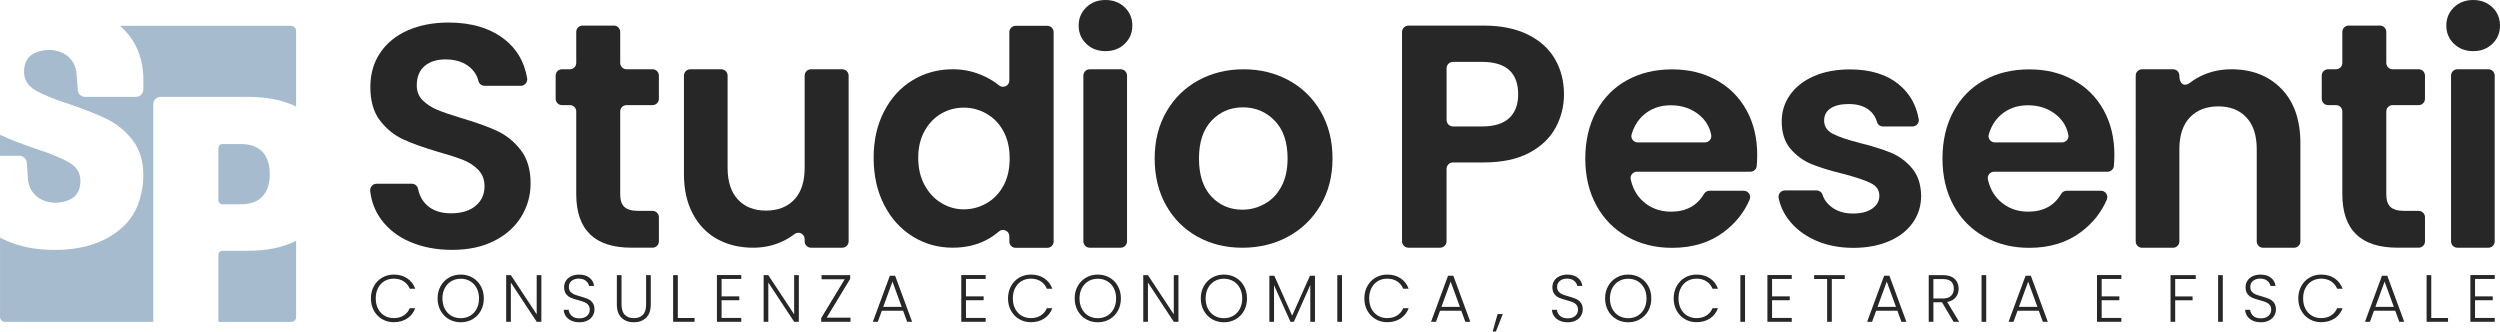
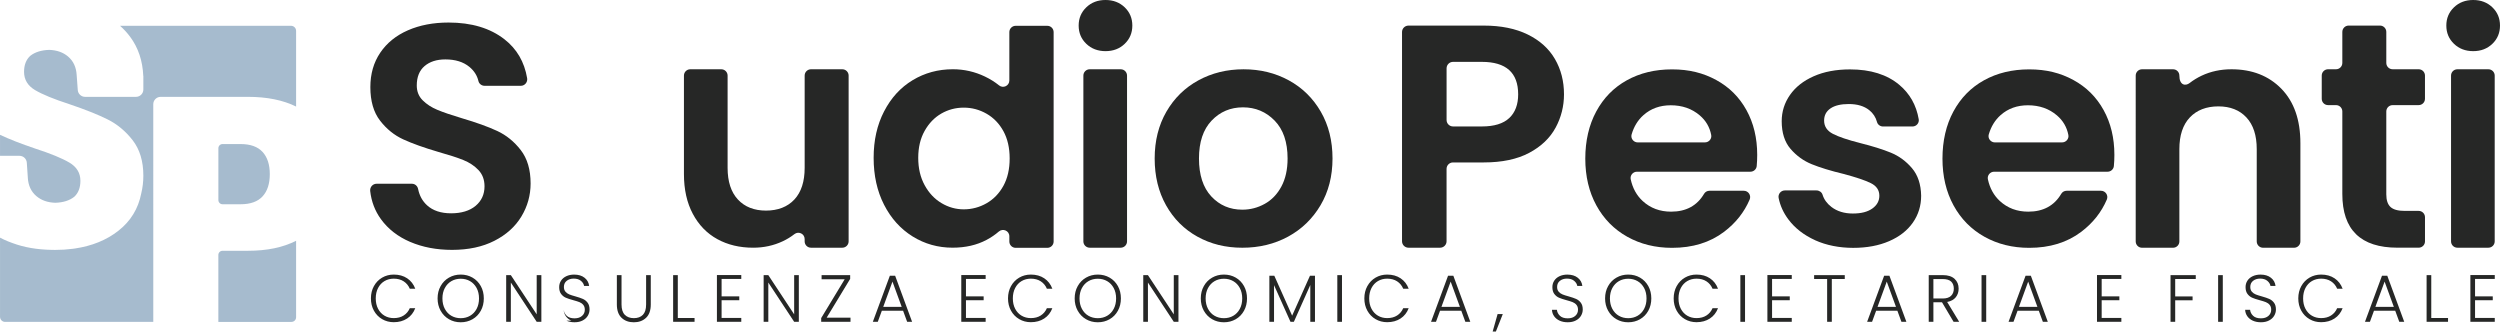
<svg xmlns="http://www.w3.org/2000/svg" id="Livello_2" data-name="Livello 2" viewBox="0 0 1198.5 158.95">
  <defs>
    <style>
      .cls-1 {
        fill: #262726;
      }

      .cls-1, .cls-2 {
        stroke-width: 0px;
      }

      .cls-2 {
        fill: #a6bbce;
      }
    </style>
  </defs>
  <g id="Livello_1-2" data-name="Livello 1">
    <g>
      <g>
        <path class="cls-2" d="m104.68,122.22v32.1h35.05c1.23,0,2.22-1,2.22-2.22v-36.68c-6.24,3.2-13.93,4.8-23.05,4.8h-12.22c-1.11,0-2,.9-2,2" />
        <path class="cls-2" d="m118.9,46.43c9.07,0,16.76,1.55,23.05,4.65V14.8c0-1.34-1.09-2.43-2.43-2.43H57.56c1.77,1.58,3.38,3.33,4.81,5.25,3.9,5.23,6,11.5,6.32,18.8h.03v6.48c0,1.95-1.58,3.53-3.53,3.53h-24.39c-1.85,0-3.39-1.43-3.52-3.27l-.53-7.24c-.22-3.73-1.59-6.67-4.12-8.82-2.38-2.02-5.4-3.07-9.04-3.19-3.8.12-6.84,1.07-9.1,2.87,0,0-.01.01-.02.02-1.95,1.8-2.94,4.35-2.94,7.64,0,3.74,1.76,6.65,5.27,8.74,3.52,2.09,9.01,4.34,16.48,6.76,7.47,2.53,13.54,4.94,18.21,7.25,4.67,2.31,8.71,5.66,12.12,10.05,3.4,4.4,5.11,10.05,5.11,16.98,0,2.94-.34,5.76-1,8.46-1.42,7.35-5.09,13.35-11.03,17.99-5.69,4.45-12.65,7.27-20.86,8.47-.02,0-.04,0-.06,0-.34.05-.68.1-1.02.14-2.62.35-5.36.52-8.23.52-.07,0-.13,0-.2,0-.04,0-.09,0-.13,0-.23,0-.45,0-.68-.01-.25,0-.5,0-.74-.01-7-.13-13.23-1.2-18.69-3.23-.78-.27-1.54-.56-2.3-.87-1.31-.54-2.57-1.12-3.77-1.76v37.96c0,1.34,1.09,2.43,2.43,2.43h71.04V49.96c0-1.95,1.58-3.53,3.53-3.53h41.89Z" />
        <path class="cls-2" d="m13.33,85.2c.22,3.73,1.59,6.68,4.12,8.82,2.38,2.02,5.4,3.07,9.04,3.19,3.79-.12,6.83-1.06,9.09-2.86,0,0,.02-.01.03-.02,1.95-1.8,2.94-4.35,2.94-7.64,0-3.74-1.76-6.65-5.27-8.73-3.52-2.09-9.01-4.34-16.48-6.76-6.74-2.28-12.33-4.47-16.79-6.57v10.07h9.32c1.86,0,3.4,1.44,3.52,3.29l.49,7.22Z" />
        <path class="cls-2" d="m125.87,72.83c-2.31-2.51-5.83-3.77-10.54-3.77h-8.64c-1.11,0-2,.9-2,2v24.86c0,1.11.9,2,2,2h8.64c4.72,0,8.23-1.26,10.54-3.77,2.31-2.51,3.47-6.07,3.47-10.66s-1.16-8.14-3.47-10.66" />
      </g>
      <path class="cls-1" d="m196.68,115.99c-5.94-2.54-10.65-6.2-14.1-10.98-2.82-3.9-4.53-8.37-5.11-13.43-.21-1.85,1.2-3.49,3.07-3.49h16.94c1.47,0,2.67,1.07,2.96,2.51.64,3.2,2.08,5.82,4.32,7.85,2.79,2.54,6.63,3.81,11.51,3.81s8.89-1.19,11.74-3.58c2.84-2.39,4.27-5.51,4.27-9.37,0-3.15-.97-5.74-2.9-7.78-1.93-2.03-4.34-3.63-7.24-4.8-2.9-1.17-6.89-2.46-11.97-3.89-6.91-2.03-12.53-4.04-16.84-6.02-4.32-1.98-8.03-4.98-11.13-8.99-3.1-4.01-4.65-9.38-4.65-16.08,0-6.3,1.57-11.79,4.73-16.46,3.15-4.67,7.57-8.26,13.26-10.75,5.69-2.49,12.19-3.73,19.51-3.73,10.98,0,19.89,2.67,26.75,8,5.96,4.63,9.59,10.86,10.91,18.67.32,1.91-1.11,3.66-3.04,3.66h-17.34c-1.41,0-2.66-.94-2.98-2.31-.62-2.64-2.06-4.89-4.32-6.76-2.9-2.39-6.73-3.58-11.51-3.58-4.17,0-7.5,1.07-9.99,3.2-2.49,2.13-3.73,5.24-3.73,9.3,0,2.85.94,5.21,2.82,7.09,1.88,1.88,4.22,3.41,7.01,4.57,2.79,1.17,6.73,2.52,11.81,4.04,6.91,2.03,12.55,4.07,16.92,6.1,4.37,2.03,8.13,5.08,11.28,9.15,3.15,4.07,4.73,9.4,4.73,16.01,0,5.69-1.47,10.98-4.42,15.85-2.95,4.88-7.27,8.77-12.96,11.66-5.69,2.9-12.45,4.34-20.27,4.34-7.42,0-14.1-1.27-20.05-3.81" />
-       <path class="cls-1" d="m300.36,50.4c-1.68,0-3.03,1.36-3.03,3.03v39.74c0,2.79.67,4.81,2.02,6.06,1.35,1.25,3.61,1.87,6.81,1.87h6.69c1.68,0,3.03,1.36,3.03,3.03v11.58c0,1.68-1.36,3.03-3.03,3.03h-10.13c-17.65,0-26.47-8.57-26.47-25.73v-39.59c0-1.68-1.36-3.03-3.03-3.03h-3.81c-1.68,0-3.03-1.36-3.03-3.03v-11.13c0-1.68,1.36-3.03,3.03-3.03h3.81c1.68,0,3.03-1.36,3.03-3.03v-14.88c0-1.67,1.36-3.03,3.03-3.03h15.02c1.67,0,3.03,1.36,3.03,3.03v14.88c0,1.68,1.36,3.03,3.03,3.03h12.48c1.68,0,3.03,1.36,3.03,3.03v11.13c0,1.68-1.36,3.03-3.03,3.03h-12.48Z" />
      <path class="cls-1" d="m1147.02,50.4c-1.68,0-3.03,1.36-3.03,3.03v39.74c0,2.79.67,4.81,2.02,6.06,1.35,1.25,3.61,1.87,6.81,1.87h6.69c1.68,0,3.03,1.36,3.03,3.03v11.58c0,1.68-1.36,3.03-3.03,3.03h-10.13c-17.65,0-26.47-8.57-26.47-25.73v-39.59c0-1.68-1.36-3.03-3.03-3.03h-3.81c-1.68,0-3.03-1.36-3.03-3.03v-11.13c0-1.68,1.36-3.03,3.03-3.03h3.81c1.68,0,3.03-1.36,3.03-3.03v-14.88c0-1.67,1.36-3.03,3.03-3.03h15.02c1.67,0,3.03,1.36,3.03,3.03v14.88c0,1.68,1.36,3.03,3.03,3.03h12.48c1.68,0,3.03,1.36,3.03,3.03v11.13c0,1.68-1.36,3.03-3.03,3.03h-12.48Z" />
      <path class="cls-1" d="m406.83,36.24v79.48c0,1.67-1.36,3.03-3.03,3.03h-15.02c-1.68,0-3.03-1.36-3.03-3.03v-1.11c0-2.54-2.92-3.93-4.92-2.36-1.69,1.32-3.56,2.46-5.62,3.43-4.34,2.04-9.05,3.07-14.13,3.07-6.48,0-12.21-1.37-17.2-4.11-4.99-2.74-8.9-6.78-11.74-12.11-2.84-5.33-4.26-11.69-4.26-19.07v-47.22c0-1.68,1.36-3.03,3.03-3.03h14.87c1.68,0,3.03,1.36,3.03,3.03v44.23c0,6.58,1.65,11.64,4.94,15.18,3.29,3.54,7.78,5.31,13.46,5.31s10.32-1.77,13.61-5.31c3.29-3.54,4.93-8.6,4.93-15.18v-44.23c0-1.68,1.36-3.03,3.03-3.03h15.02c1.68,0,3.03,1.36,3.03,3.03" />
      <path class="cls-1" d="m423.83,53.4c3.34-6.48,7.9-11.47,13.69-14.96,5.78-3.49,12.21-5.24,19.29-5.24,5.38,0,10.52,1.17,15.4,3.51,2.51,1.21,4.76,2.62,6.75,4.23,1.97,1.6,4.92.18,4.92-2.36V15.4c0-1.67,1.36-3.03,3.03-3.03h15.17c1.68,0,3.03,1.36,3.03,3.03v100.38c0,1.68-1.36,3.03-3.03,3.03h-15.17c-1.68,0-3.03-1.36-3.03-3.03v-2.52c0-2.63-3.08-3.97-5.06-2.25-1.73,1.5-3.68,2.83-5.86,3.99-4.69,2.49-10.12,3.74-16.3,3.74-6.98,0-13.36-1.8-19.14-5.38-5.78-3.59-10.35-8.65-13.69-15.18-3.34-6.53-5.01-14.03-5.01-22.51s1.67-15.8,5.01-22.28m57.21,9.5c-2-3.64-4.69-6.43-8.08-8.37-3.39-1.94-7.03-2.92-10.92-2.92s-7.48.95-10.77,2.84c-3.29,1.9-5.96,4.66-8,8.3-2.05,3.64-3.07,7.95-3.07,12.94s1.02,9.35,3.07,13.09c2.04,3.74,4.73,6.61,8.08,8.6,3.34,2,6.9,2.99,10.69,2.99s7.53-.97,10.92-2.92c3.39-1.94,6.08-4.73,8.08-8.37,1.99-3.64,2.99-8,2.99-13.09s-1-9.45-2.99-13.09" />
      <path class="cls-1" d="m520.78,21.01c-2.45-2.34-3.67-5.26-3.67-8.75s1.22-6.4,3.67-8.75c2.44-2.34,5.51-3.51,9.2-3.51s6.75,1.17,9.2,3.51c2.44,2.34,3.66,5.26,3.66,8.75s-1.22,6.41-3.66,8.75c-2.44,2.35-5.51,3.51-9.2,3.51s-6.76-1.17-9.2-3.51m19.52,15.23v79.48c0,1.67-1.36,3.03-3.03,3.03h-14.87c-1.67,0-3.03-1.36-3.03-3.03V36.24c0-1.68,1.36-3.03,3.03-3.03h14.87c1.68,0,3.03,1.36,3.03,3.03" />
      <path class="cls-1" d="m1176.44,21.01c-2.45-2.34-3.67-5.26-3.67-8.75s1.22-6.4,3.67-8.75c2.44-2.34,5.51-3.51,9.2-3.51s6.75,1.17,9.2,3.51c2.44,2.34,3.66,5.26,3.66,8.75s-1.22,6.41-3.66,8.75c-2.44,2.35-5.51,3.51-9.2,3.51s-6.76-1.17-9.2-3.51m19.52,15.23v79.48c0,1.67-1.36,3.03-3.03,3.03h-14.87c-1.67,0-3.03-1.36-3.03-3.03V36.24c0-1.68,1.36-3.03,3.03-3.03h14.87c1.68,0,3.03,1.36,3.03,3.03" />
      <path class="cls-1" d="m574.04,113.45c-6.38-3.54-11.39-8.55-15.03-15.03-3.64-6.48-5.46-13.96-5.46-22.43s1.87-15.95,5.61-22.43c3.74-6.48,8.85-11.49,15.33-15.03,6.48-3.54,13.71-5.31,21.69-5.31s15.2,1.77,21.69,5.31c6.48,3.54,11.59,8.55,15.33,15.03,3.74,6.48,5.61,13.96,5.61,22.43s-1.92,15.95-5.76,22.43c-3.84,6.48-9.03,11.49-15.55,15.03-6.53,3.54-13.83,5.31-21.91,5.31s-15.16-1.77-21.54-5.31m32.23-15.7c3.34-1.85,6.01-4.61,8-8.3,1.99-3.69,2.99-8.18,2.99-13.46,0-7.87-2.07-13.93-6.21-18.17-4.14-4.24-9.2-6.36-15.18-6.36s-10.99,2.12-15.03,6.36c-4.04,4.24-6.06,10.3-6.06,18.17s1.97,13.94,5.91,18.17c3.94,4.24,8.9,6.36,14.88,6.36,3.79,0,7.35-.92,10.69-2.77" />
      <path class="cls-1" d="m745.73,61.24c-2.7,4.98-6.92,9-12.66,12.05-5.75,3.05-12.99,4.58-21.74,4.58h-14.76c-1.71,0-3.09,1.39-3.09,3.09v34.7c0,1.71-1.39,3.09-3.09,3.09h-15.17c-1.71,0-3.09-1.39-3.09-3.09V15.36c0-1.71,1.39-3.09,3.09-3.09h36.12c8.24,0,15.26,1.43,21.05,4.27,5.8,2.85,10.15,6.77,13.04,11.75,2.9,4.98,4.35,10.63,4.35,16.93,0,5.7-1.35,11.04-4.04,16.02m-22.2-4.65c2.85-2.69,4.27-6.48,4.27-11.37,0-10.37-5.8-15.56-17.39-15.56h-13.84c-1.71,0-3.09,1.39-3.09,3.09v24.78c0,1.71,1.39,3.09,3.09,3.09h13.84c5.9,0,10.27-1.35,13.12-4.04" />
      <path class="cls-1" d="m839.13,82.32h-54.39c-1.93,0-3.39,1.79-2.97,3.67.93,4.26,2.84,7.72,5.74,10.39,3.69,3.39,8.23,5.09,13.61,5.09,7.19,0,12.46-2.86,15.82-8.57.53-.91,1.53-1.45,2.58-1.45h16.46c2.17,0,3.65,2.23,2.8,4.22-2.61,6.1-6.69,11.24-12.23,15.44-6.78,5.14-15.11,7.7-24.98,7.7-7.98,0-15.13-1.77-21.46-5.31-6.33-3.54-11.27-8.55-14.81-15.03-3.54-6.48-5.31-13.96-5.31-22.43s1.74-16.1,5.24-22.58c3.49-6.48,8.37-11.47,14.66-14.96,6.28-3.49,13.51-5.24,21.69-5.24s14.93,1.7,21.16,5.09c6.23,3.39,11.07,8.2,14.51,14.43,3.44,6.23,5.16,13.39,5.16,21.46,0,1.91-.08,3.71-.24,5.38-.15,1.54-1.47,2.7-3.02,2.7m-21.78-14.06c1.88,0,3.35-1.71,2.99-3.56-.73-3.76-2.55-6.88-5.47-9.37-3.79-3.24-8.43-4.86-13.91-4.86-5.19,0-9.55,1.57-13.09,4.71-2.69,2.38-4.58,5.47-5.69,9.26-.56,1.92.93,3.83,2.93,3.83h32.23Z" />
      <path class="cls-1" d="m870.15,115.15c-5.38-2.44-9.65-5.76-12.79-9.95-2.37-3.16-3.93-6.58-4.68-10.26-.39-1.88,1.06-3.65,2.98-3.65h15.15c1.31,0,2.53.8,2.92,2.05.71,2.29,2.14,4.25,4.27,5.88,2.74,2.09,6.16,3.14,10.24,3.14s7.1-.8,9.35-2.39c2.24-1.59,3.37-3.64,3.37-6.13,0-2.69-1.37-4.71-4.11-6.06-2.74-1.35-7.1-2.82-13.09-4.41-6.18-1.49-11.24-3.04-15.18-4.64-3.94-1.59-7.33-4.04-10.17-7.33-2.84-3.29-4.26-7.73-4.26-13.31,0-4.58,1.32-8.77,3.96-12.56,2.64-3.79,6.43-6.78,11.37-8.97,4.94-2.19,10.74-3.29,17.42-3.29,9.87,0,17.75,2.47,23.63,7.4,5.04,4.23,8.15,9.73,9.31,16.5.31,1.82-1.15,3.47-3,3.47h-14.1c-1.33,0-2.56-.86-2.9-2.14-.61-2.3-1.86-4.21-3.74-5.71-2.44-1.94-5.71-2.92-9.8-2.92-3.79,0-6.71.7-8.75,2.09-2.05,1.4-3.07,3.34-3.07,5.83,0,2.79,1.4,4.91,4.19,6.36,2.79,1.45,7.13,2.92,13.01,4.41,5.98,1.5,10.92,3.04,14.81,4.64,3.89,1.6,7.25,4.06,10.1,7.4,2.84,3.34,4.31,7.75,4.41,13.24,0,4.79-1.32,9.07-3.96,12.86-2.64,3.79-6.43,6.76-11.37,8.9-4.93,2.14-10.69,3.22-17.27,3.22s-12.86-1.22-18.25-3.66" />
      <path class="cls-1" d="m1010.36,82.32h-54.39c-1.93,0-3.39,1.79-2.97,3.67.93,4.26,2.84,7.72,5.74,10.39,3.69,3.39,8.23,5.09,13.61,5.09,7.19,0,12.46-2.86,15.82-8.57.53-.91,1.53-1.45,2.58-1.45h16.46c2.17,0,3.65,2.23,2.8,4.22-2.61,6.1-6.69,11.24-12.23,15.44-6.78,5.14-15.11,7.7-24.98,7.7-7.98,0-15.13-1.77-21.46-5.31-6.33-3.54-11.27-8.55-14.81-15.03-3.54-6.48-5.31-13.96-5.31-22.43s1.74-16.1,5.24-22.58c3.49-6.48,8.37-11.47,14.66-14.96,6.28-3.49,13.51-5.24,21.69-5.24s14.93,1.7,21.16,5.09c6.23,3.39,11.07,8.2,14.51,14.43,3.44,6.23,5.16,13.39,5.16,21.46,0,1.91-.08,3.71-.25,5.38-.15,1.54-1.47,2.7-3.02,2.7m-21.78-14.06c1.88,0,3.35-1.71,2.99-3.56-.73-3.76-2.55-6.88-5.47-9.37-3.79-3.24-8.43-4.86-13.91-4.86-5.19,0-9.55,1.57-13.09,4.71-2.69,2.38-4.58,5.47-5.69,9.26-.56,1.92.93,3.83,2.93,3.83h32.23Z" />
      <path class="cls-1" d="m1093.69,42.55c6.08,6.23,9.12,14.93,9.12,26.1v47.09c0,1.67-1.36,3.03-3.03,3.03h-14.87c-1.68,0-3.03-1.36-3.03-3.03v-44.25c0-6.58-1.64-11.64-4.94-15.18-3.29-3.54-7.78-5.31-13.46-5.31s-10.35,1.77-13.68,5.31c-3.34,3.54-5.01,8.6-5.01,15.18v44.25c0,1.67-1.36,3.03-3.03,3.03h-14.87c-1.68,0-3.03-1.36-3.03-3.03V36.24c0-1.68,1.36-3.03,3.03-3.03h14.87c1.68,0,3.03,1.36,3.03,3.03,0,4.64,2.91,5.13,4.91,3.57,1.75-1.36,3.68-2.54,5.79-3.54,4.34-2.04,9.1-3.06,14.28-3.06,9.87,0,17.85,3.12,23.93,9.35" />
      <path class="cls-1" d="m179.26,137.16c.96-1.74,2.27-3.09,3.94-4.07,1.67-.97,3.52-1.46,5.57-1.46,2.5,0,4.64.59,6.42,1.78,1.78,1.18,3.08,2.86,3.89,5.01h-2.62c-.64-1.51-1.62-2.7-2.93-3.55-1.31-.85-2.9-1.28-4.75-1.28-1.64,0-3.12.38-4.43,1.15-1.31.77-2.34,1.87-3.09,3.31-.75,1.44-1.12,3.11-1.12,5.01s.37,3.57,1.12,4.99c.75,1.43,1.78,2.53,3.09,3.3,1.31.77,2.79,1.15,4.43,1.15,1.86,0,3.44-.42,4.75-1.26,1.31-.84,2.29-2.01,2.93-3.5h2.62c-.81,2.13-2.11,3.79-3.91,4.96-1.79,1.17-3.93,1.76-6.4,1.76-2.05,0-3.91-.49-5.57-1.46-1.67-.97-2.98-2.32-3.94-4.05-.96-1.73-1.44-3.69-1.44-5.89s.48-4.17,1.44-5.91" />
      <path class="cls-1" d="m215.23,153.04c-1.69-.97-3.01-2.33-3.99-4.07-.97-1.74-1.46-3.71-1.46-5.91s.48-4.17,1.46-5.91c.97-1.74,2.3-3.09,3.99-4.06,1.69-.97,3.56-1.46,5.63-1.46s3.98.48,5.67,1.46c1.69.97,3.01,2.33,3.97,4.06.96,1.74,1.44,3.71,1.44,5.91s-.48,4.17-1.44,5.91c-.96,1.74-2.28,3.1-3.97,4.07-1.69.97-3.57,1.46-5.67,1.46s-3.95-.49-5.63-1.46m10.12-1.65c1.32-.77,2.37-1.87,3.14-3.31.77-1.44,1.15-3.11,1.15-5.01s-.38-3.56-1.15-4.99c-.77-1.43-1.81-2.53-3.14-3.3-1.32-.77-2.82-1.15-4.48-1.15s-3.16.38-4.48,1.15c-1.32.77-2.37,1.87-3.14,3.3-.77,1.43-1.15,3.1-1.15,4.99s.38,3.57,1.15,5.01c.77,1.44,1.81,2.55,3.14,3.31,1.32.77,2.82,1.15,4.48,1.15s3.16-.38,4.48-1.15" />
      <polygon class="cls-1" points="259.53 154.27 257.29 154.27 244.9 135.45 244.9 154.27 242.66 154.27 242.66 131.9 244.9 131.9 257.29 150.69 257.29 131.9 259.53 131.9 259.53 154.27" />
-       <path class="cls-1" d="m273.91,153.73c-1.12-.51-2-1.23-2.64-2.14-.64-.92-.98-1.94-1.03-3.07h2.37c.11,1.09.59,2.04,1.44,2.86.85.82,2.1,1.23,3.75,1.23,1.52,0,2.72-.39,3.6-1.17.89-.78,1.33-1.77,1.33-2.96,0-.96-.25-1.73-.74-2.32-.49-.59-1.1-1.02-1.82-1.31-.73-.29-1.73-.6-3.01-.95-1.49-.4-2.68-.8-3.55-1.18-.88-.38-1.62-.98-2.24-1.79-.62-.81-.93-1.91-.93-3.3,0-1.15.3-2.18.9-3.09.6-.91,1.44-1.62,2.53-2.13,1.09-.51,2.34-.77,3.74-.77,2.07,0,3.74.51,5.01,1.52,1.27,1.01,2,2.32,2.19,3.92h-2.43c-.15-.92-.65-1.73-1.51-2.45s-2-1.07-3.46-1.07c-1.34,0-2.46.36-3.36,1.07-.9.71-1.34,1.69-1.34,2.93,0,.94.25,1.7.74,2.27.49.57,1.1,1.01,1.84,1.31.74.3,1.73.62,2.99.96,1.45.4,2.62.81,3.52,1.2.9.39,1.65,1,2.27,1.81.62.81.93,1.9.93,3.27,0,1.05-.28,2.04-.83,2.98-.55.94-1.38,1.7-2.47,2.27-1.09.58-2.39.86-3.91.86s-2.77-.26-3.89-.77" />
+       <path class="cls-1" d="m273.91,153.73c-1.12-.51-2-1.23-2.64-2.14-.64-.92-.98-1.94-1.03-3.07c.11,1.09.59,2.04,1.44,2.86.85.82,2.1,1.23,3.75,1.23,1.52,0,2.72-.39,3.6-1.17.89-.78,1.33-1.77,1.33-2.96,0-.96-.25-1.73-.74-2.32-.49-.59-1.1-1.02-1.82-1.31-.73-.29-1.73-.6-3.01-.95-1.49-.4-2.68-.8-3.55-1.18-.88-.38-1.62-.98-2.24-1.79-.62-.81-.93-1.91-.93-3.3,0-1.15.3-2.18.9-3.09.6-.91,1.44-1.62,2.53-2.13,1.09-.51,2.34-.77,3.74-.77,2.07,0,3.74.51,5.01,1.52,1.27,1.01,2,2.32,2.19,3.92h-2.43c-.15-.92-.65-1.73-1.51-2.45s-2-1.07-3.46-1.07c-1.34,0-2.46.36-3.36,1.07-.9.71-1.34,1.69-1.34,2.93,0,.94.25,1.7.74,2.27.49.57,1.1,1.01,1.84,1.31.74.3,1.73.62,2.99.96,1.45.4,2.62.81,3.52,1.2.9.39,1.65,1,2.27,1.81.62.81.93,1.9.93,3.27,0,1.05-.28,2.04-.83,2.98-.55.94-1.38,1.7-2.47,2.27-1.09.58-2.39.86-3.91.86s-2.77-.26-3.89-.77" />
      <path class="cls-1" d="m297.96,131.9v14.09c0,2.22.53,3.86,1.58,4.93,1.06,1.07,2.5,1.6,4.34,1.6s3.27-.53,4.31-1.58c1.03-1.06,1.55-2.71,1.55-4.95v-14.09h2.24v14.05c0,2.84-.75,4.97-2.26,6.4-1.51,1.43-3.46,2.15-5.87,2.15s-4.37-.72-5.87-2.15c-1.5-1.43-2.26-3.56-2.26-6.4v-14.05h2.24Z" />
      <polygon class="cls-1" points="324.94 152.45 332.97 152.45 332.97 154.27 322.7 154.27 322.7 131.9 324.94 131.9 324.94 152.45" />
      <polygon class="cls-1" points="345.93 133.72 345.93 142.08 354.41 142.08 354.41 143.93 345.93 143.93 345.93 152.42 355.37 152.42 355.37 154.27 343.69 154.27 343.69 131.86 355.37 131.86 355.37 133.72 345.93 133.72" />
      <polygon class="cls-1" points="382.96 154.27 380.72 154.27 368.33 135.45 368.33 154.27 366.09 154.27 366.09 131.9 368.33 131.9 380.72 150.69 380.72 131.9 382.96 131.9 382.96 154.27" />
      <polygon class="cls-1" points="396.3 152.29 407.73 152.29 407.73 154.27 393.68 154.27 393.68 152.48 404.94 133.88 393.87 133.88 393.87 131.9 407.57 131.9 407.57 133.69 396.3 152.29" />
      <path class="cls-1" d="m432.94,148.96h-10.18l-1.95,5.31h-2.37l8.16-22.09h2.53l8.13,22.09h-2.37l-1.95-5.31Zm-.67-1.86l-4.42-12.1-4.42,12.1h8.84Z" />
      <polygon class="cls-1" points="463.08 133.72 463.08 142.08 471.56 142.08 471.56 143.93 463.08 143.93 463.08 152.42 472.52 152.42 472.52 154.27 460.84 154.27 460.84 131.86 472.52 131.86 472.52 133.72 463.08 133.72" />
      <path class="cls-1" d="m484.68,137.16c.96-1.74,2.27-3.09,3.94-4.07,1.67-.97,3.52-1.46,5.57-1.46,2.5,0,4.64.59,6.42,1.78,1.78,1.18,3.08,2.86,3.89,5.01h-2.62c-.64-1.51-1.62-2.7-2.93-3.55-1.31-.85-2.9-1.28-4.75-1.28-1.64,0-3.12.38-4.43,1.15-1.31.77-2.34,1.87-3.09,3.31-.75,1.44-1.12,3.11-1.12,5.01s.37,3.57,1.12,4.99c.75,1.43,1.78,2.53,3.09,3.3,1.31.77,2.79,1.15,4.43,1.15,1.86,0,3.44-.42,4.75-1.26,1.31-.84,2.29-2.01,2.93-3.5h2.62c-.81,2.13-2.11,3.79-3.91,4.96-1.79,1.17-3.93,1.76-6.4,1.76-2.05,0-3.91-.49-5.57-1.46-1.67-.97-2.98-2.32-3.94-4.05-.96-1.73-1.44-3.69-1.44-5.89s.48-4.17,1.44-5.91" />
      <path class="cls-1" d="m520.65,153.04c-1.69-.97-3.01-2.33-3.99-4.07-.97-1.74-1.46-3.71-1.46-5.91s.48-4.17,1.46-5.91c.97-1.74,2.3-3.09,3.99-4.06,1.69-.97,3.56-1.46,5.63-1.46s3.98.48,5.67,1.46c1.69.97,3.01,2.33,3.97,4.06.96,1.74,1.44,3.71,1.44,5.91s-.48,4.17-1.44,5.91c-.96,1.74-2.28,3.1-3.97,4.07-1.69.97-3.57,1.46-5.67,1.46s-3.95-.49-5.63-1.46m10.12-1.65c1.32-.77,2.37-1.87,3.14-3.31.77-1.44,1.15-3.11,1.15-5.01s-.38-3.56-1.15-4.99c-.77-1.43-1.81-2.53-3.14-3.3-1.32-.77-2.82-1.15-4.48-1.15s-3.16.38-4.48,1.15c-1.32.77-2.37,1.87-3.14,3.3-.77,1.43-1.15,3.1-1.15,4.99s.38,3.57,1.15,5.01c.77,1.44,1.81,2.55,3.14,3.31,1.32.77,2.82,1.15,4.48,1.15s3.16-.38,4.48-1.15" />
      <polygon class="cls-1" points="564.95 154.27 562.71 154.27 550.32 135.45 550.32 154.27 548.08 154.27 548.08 131.9 550.32 131.9 562.71 150.69 562.71 131.9 564.95 131.9 564.95 154.27" />
      <path class="cls-1" d="m581.11,153.04c-1.69-.97-3.01-2.33-3.99-4.07-.97-1.74-1.46-3.71-1.46-5.91s.48-4.17,1.46-5.91c.97-1.74,2.3-3.09,3.99-4.06,1.69-.97,3.56-1.46,5.63-1.46s3.98.48,5.67,1.46c1.69.97,3.01,2.33,3.97,4.06.96,1.74,1.44,3.71,1.44,5.91s-.48,4.17-1.44,5.91c-.96,1.74-2.28,3.1-3.97,4.07-1.69.97-3.57,1.46-5.67,1.46s-3.95-.49-5.63-1.46m10.12-1.65c1.32-.77,2.37-1.87,3.14-3.31.77-1.44,1.15-3.11,1.15-5.01s-.38-3.56-1.15-4.99c-.77-1.43-1.81-2.53-3.14-3.3-1.32-.77-2.82-1.15-4.48-1.15s-3.16.38-4.48,1.15c-1.32.77-2.37,1.87-3.14,3.3-.77,1.43-1.15,3.1-1.15,4.99s.38,3.57,1.15,5.01c.77,1.44,1.81,2.55,3.14,3.31,1.32.77,2.82,1.15,4.48,1.15s3.16-.38,4.48-1.15" />
      <polygon class="cls-1" points="630.4 132.18 630.4 154.27 628.16 154.27 628.16 136.63 620.28 154.27 618.65 154.27 610.77 136.7 610.77 154.27 608.53 154.27 608.53 132.18 610.9 132.18 619.45 151.33 628 132.18 630.4 132.18" />
      <rect class="cls-1" x="641.11" y="131.9" width="2.24" height="22.38" />
      <path class="cls-1" d="m655.51,137.16c.96-1.74,2.27-3.09,3.94-4.07,1.67-.97,3.52-1.46,5.57-1.46,2.5,0,4.64.59,6.42,1.78,1.78,1.18,3.08,2.86,3.89,5.01h-2.62c-.64-1.51-1.62-2.7-2.93-3.55-1.31-.85-2.9-1.28-4.75-1.28-1.64,0-3.12.38-4.43,1.15-1.31.77-2.34,1.87-3.09,3.31-.75,1.44-1.12,3.11-1.12,5.01s.37,3.57,1.12,4.99c.75,1.43,1.78,2.53,3.09,3.3,1.31.77,2.79,1.15,4.43,1.15,1.86,0,3.44-.42,4.75-1.26,1.31-.84,2.29-2.01,2.93-3.5h2.62c-.81,2.13-2.11,3.79-3.91,4.96-1.79,1.17-3.93,1.76-6.4,1.76-2.05,0-3.91-.49-5.57-1.46-1.67-.97-2.98-2.32-3.94-4.05-.96-1.73-1.44-3.69-1.44-5.89s.48-4.17,1.44-5.91" />
      <path class="cls-1" d="m700.54,148.96h-10.18l-1.95,5.31h-2.37l8.16-22.09h2.53l8.13,22.09h-2.37l-1.95-5.31Zm-.67-1.86l-4.42-12.1-4.42,12.1h8.84Z" />
      <polygon class="cls-1" points="720.44 150.56 717.12 158.95 715.58 158.95 717.95 150.56 720.44 150.56" />
      <path class="cls-1" d="m747.68,153.73c-1.12-.51-2-1.23-2.64-2.14-.64-.92-.98-1.94-1.03-3.07h2.37c.11,1.09.59,2.04,1.44,2.86.85.82,2.1,1.23,3.75,1.23,1.52,0,2.72-.39,3.6-1.17.89-.78,1.33-1.77,1.33-2.96,0-.96-.25-1.73-.74-2.32s-1.1-1.02-1.82-1.31c-.73-.29-1.73-.6-3.01-.95-1.49-.4-2.68-.8-3.55-1.18-.88-.38-1.62-.98-2.24-1.79-.62-.81-.93-1.91-.93-3.3,0-1.15.3-2.18.9-3.09.6-.91,1.44-1.62,2.53-2.13,1.09-.51,2.34-.77,3.74-.77,2.07,0,3.74.51,5.01,1.52,1.27,1.01,2,2.32,2.19,3.92h-2.43c-.15-.92-.65-1.73-1.51-2.45s-2-1.07-3.46-1.07c-1.34,0-2.46.36-3.36,1.07-.9.71-1.34,1.69-1.34,2.93,0,.94.25,1.7.74,2.27.49.57,1.1,1.01,1.84,1.31.74.3,1.73.62,2.99.96,1.45.4,2.62.81,3.52,1.2.9.39,1.65,1,2.27,1.81.62.81.93,1.9.93,3.27,0,1.05-.28,2.04-.83,2.98-.55.94-1.38,1.7-2.47,2.27-1.09.58-2.39.86-3.91.86s-2.77-.26-3.89-.77" />
      <path class="cls-1" d="m774.93,153.04c-1.69-.97-3.01-2.33-3.99-4.07-.97-1.74-1.46-3.71-1.46-5.91s.48-4.17,1.46-5.91c.97-1.74,2.3-3.09,3.99-4.06,1.69-.97,3.56-1.46,5.63-1.46s3.98.48,5.67,1.46c1.69.97,3.01,2.33,3.97,4.06.96,1.74,1.44,3.71,1.44,5.91s-.48,4.17-1.44,5.91c-.96,1.74-2.28,3.1-3.97,4.07-1.69.97-3.57,1.46-5.67,1.46s-3.95-.49-5.63-1.46m10.12-1.65c1.32-.77,2.37-1.87,3.14-3.31.77-1.44,1.15-3.11,1.15-5.01s-.38-3.56-1.15-4.99c-.77-1.43-1.81-2.53-3.14-3.3-1.32-.77-2.82-1.15-4.48-1.15s-3.16.38-4.48,1.15c-1.32.77-2.37,1.87-3.14,3.3-.77,1.43-1.15,3.1-1.15,4.99s.38,3.57,1.15,5.01c.77,1.44,1.81,2.55,3.14,3.31,1.32.77,2.82,1.15,4.48,1.15s3.16-.38,4.48-1.15" />
      <path class="cls-1" d="m803.8,137.16c.96-1.74,2.27-3.09,3.94-4.07,1.67-.97,3.52-1.46,5.57-1.46,2.5,0,4.64.59,6.42,1.78,1.78,1.18,3.08,2.86,3.89,5.01h-2.62c-.64-1.51-1.62-2.7-2.93-3.55-1.31-.85-2.9-1.28-4.75-1.28-1.64,0-3.12.38-4.43,1.15-1.31.77-2.34,1.87-3.09,3.31-.75,1.44-1.12,3.11-1.12,5.01s.37,3.57,1.12,4.99c.75,1.43,1.78,2.53,3.09,3.3,1.31.77,2.79,1.15,4.43,1.15,1.86,0,3.44-.42,4.75-1.26,1.31-.84,2.29-2.01,2.93-3.5h2.62c-.81,2.13-2.11,3.79-3.91,4.96-1.79,1.17-3.93,1.76-6.4,1.76-2.05,0-3.91-.49-5.57-1.46-1.67-.97-2.98-2.32-3.94-4.05-.96-1.73-1.44-3.69-1.44-5.89s.48-4.17,1.44-5.91" />
      <rect class="cls-1" x="834.33" y="131.9" width="2.24" height="22.38" />
      <polygon class="cls-1" points="849.53 133.72 849.53 142.08 858.01 142.08 858.01 143.93 849.53 143.93 849.53 152.42 858.97 152.42 858.97 154.27 847.29 154.27 847.29 131.86 858.97 131.86 858.97 133.72 849.53 133.72" />
      <polygon class="cls-1" points="884.38 131.9 884.38 133.75 878.17 133.75 878.17 154.27 875.93 154.27 875.93 133.75 869.69 133.75 869.69 131.9 884.38 131.9" />
      <path class="cls-1" d="m909.6,148.96h-10.18l-1.95,5.31h-2.37l8.16-22.09h2.53l8.13,22.09h-2.37l-1.95-5.31Zm-.67-1.86l-4.42-12.1-4.42,12.1h8.84Z" />
      <path class="cls-1" d="m936.54,154.27l-5.54-9.35h-4.13v9.35h-2.24v-22.38h6.72c2.5,0,4.39.6,5.68,1.79,1.29,1.2,1.94,2.76,1.94,4.71,0,1.62-.47,3-1.39,4.14-.93,1.14-2.3,1.88-4.11,2.23l5.76,9.51h-2.69Zm-9.67-11.17h4.51c1.75,0,3.07-.43,3.95-1.28.89-.85,1.33-2,1.33-3.43s-.43-2.61-1.28-3.41c-.86-.8-2.2-1.2-4.03-1.2h-4.48v9.32Z" />
      <rect class="cls-1" x="949.95" y="131.9" width="2.24" height="22.38" />
      <path class="cls-1" d="m977.4,148.96h-10.18l-1.95,5.31h-2.37l8.16-22.09h2.53l8.13,22.09h-2.37l-1.95-5.31Zm-.67-1.86l-4.42-12.1-4.42,12.1h8.84Z" />
      <polygon class="cls-1" points="1007.54 133.72 1007.54 142.08 1016.02 142.08 1016.02 143.93 1007.54 143.93 1007.54 152.42 1016.98 152.42 1016.98 154.27 1005.3 154.27 1005.3 131.86 1016.98 131.86 1016.98 133.72 1007.54 133.72" />
      <polygon class="cls-1" points="1052.65 131.9 1052.65 133.75 1042.79 133.75 1042.79 142.11 1051.12 142.11 1051.12 143.96 1042.79 143.96 1042.79 154.27 1040.55 154.27 1040.55 131.9 1052.65 131.9" />
      <rect class="cls-1" x="1063.37" y="131.9" width="2.24" height="22.38" />
      <path class="cls-1" d="m1079.99,153.73c-1.12-.51-2-1.23-2.64-2.14-.64-.92-.98-1.94-1.03-3.07h2.37c.11,1.09.59,2.04,1.44,2.86.85.82,2.1,1.23,3.75,1.23,1.52,0,2.72-.39,3.6-1.17.89-.78,1.33-1.77,1.33-2.96,0-.96-.25-1.73-.74-2.32s-1.1-1.02-1.82-1.31c-.73-.29-1.73-.6-3.01-.95-1.49-.4-2.68-.8-3.55-1.18-.88-.38-1.62-.98-2.24-1.79-.62-.81-.93-1.91-.93-3.3,0-1.15.3-2.18.9-3.09.6-.91,1.44-1.62,2.53-2.13,1.09-.51,2.34-.77,3.74-.77,2.07,0,3.74.51,5.01,1.52,1.27,1.01,2,2.32,2.19,3.92h-2.43c-.15-.92-.65-1.73-1.51-2.45-.85-.71-2-1.07-3.46-1.07-1.34,0-2.46.36-3.36,1.07-.9.71-1.34,1.69-1.34,2.93,0,.94.25,1.7.74,2.27.49.57,1.1,1.01,1.84,1.31.74.3,1.73.62,2.99.96,1.45.4,2.62.81,3.52,1.2.9.39,1.65,1,2.27,1.81.62.81.93,1.9.93,3.27,0,1.05-.28,2.04-.83,2.98-.55.94-1.38,1.7-2.47,2.27-1.09.58-2.39.86-3.91.86s-2.77-.26-3.89-.77" />
      <path class="cls-1" d="m1103.24,137.16c.96-1.74,2.27-3.09,3.94-4.07,1.67-.97,3.52-1.46,5.57-1.46,2.5,0,4.64.59,6.42,1.78,1.78,1.18,3.08,2.86,3.89,5.01h-2.62c-.64-1.51-1.62-2.7-2.93-3.55-1.31-.85-2.9-1.28-4.75-1.28-1.64,0-3.12.38-4.43,1.15-1.31.77-2.34,1.87-3.09,3.31-.75,1.44-1.12,3.11-1.12,5.01s.37,3.57,1.12,4.99c.75,1.43,1.78,2.53,3.09,3.3s2.79,1.15,4.43,1.15c1.86,0,3.44-.42,4.75-1.26,1.31-.84,2.29-2.01,2.93-3.5h2.62c-.81,2.13-2.11,3.79-3.91,4.96-1.79,1.17-3.93,1.76-6.4,1.76-2.05,0-3.91-.49-5.57-1.46-1.67-.97-2.98-2.32-3.94-4.05-.96-1.73-1.44-3.69-1.44-5.89s.48-4.17,1.44-5.91" />
      <path class="cls-1" d="m1148.27,148.96h-10.18l-1.95,5.31h-2.37l8.16-22.09h2.53l8.13,22.09h-2.37l-1.95-5.31Zm-.67-1.86l-4.42-12.1-4.42,12.1h8.84Z" />
      <polygon class="cls-1" points="1165.55 152.45 1173.59 152.45 1173.59 154.27 1163.31 154.27 1163.31 131.9 1165.55 131.9 1165.55 152.45" />
      <polygon class="cls-1" points="1186.54 133.72 1186.54 142.08 1195.03 142.08 1195.03 143.93 1186.54 143.93 1186.54 152.42 1195.99 152.42 1195.99 154.27 1184.3 154.27 1184.3 131.86 1195.99 131.86 1195.99 133.72 1186.54 133.72" />
    </g>
  </g>
</svg>